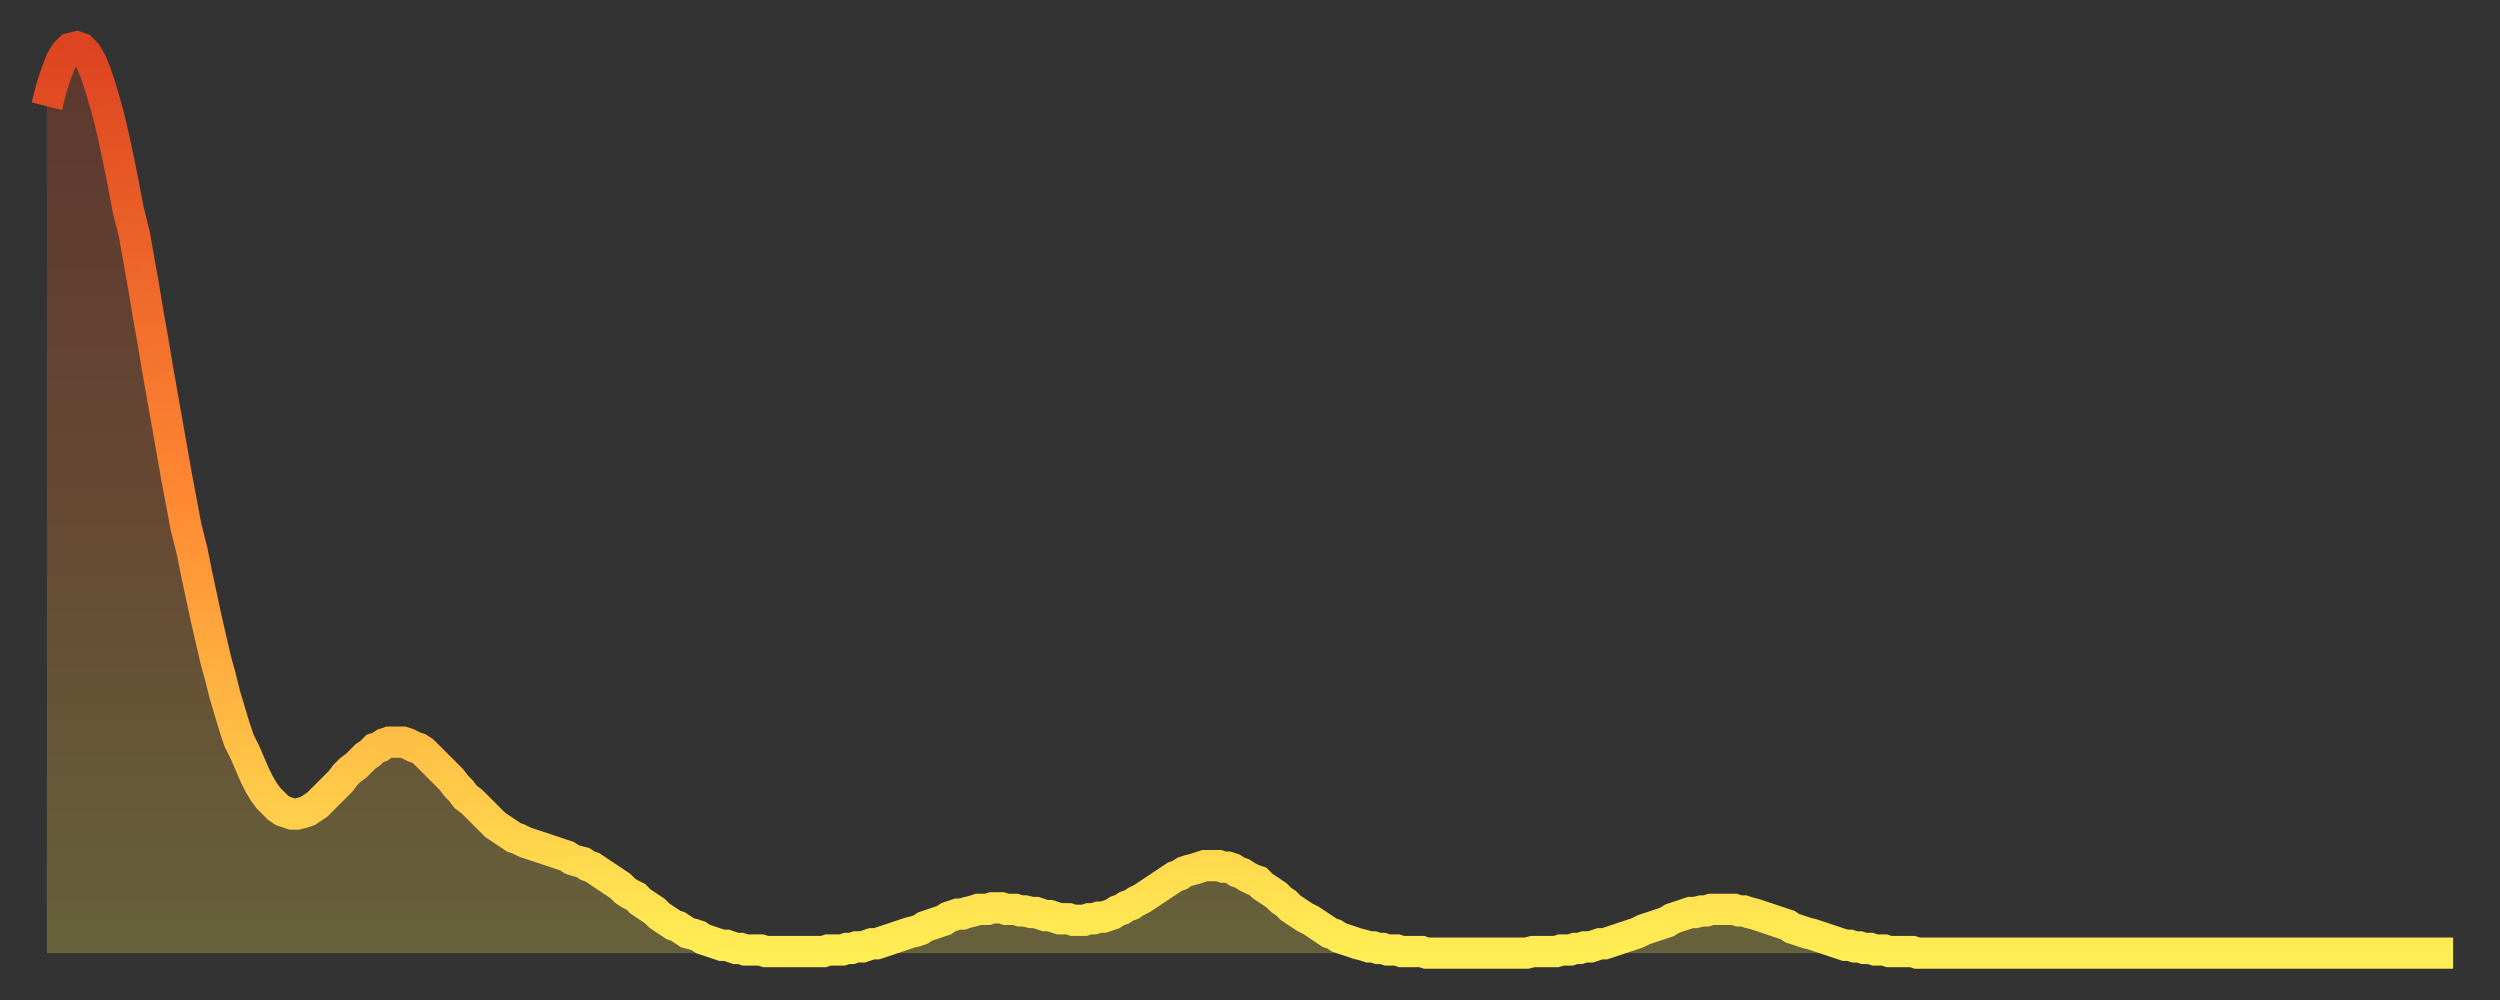
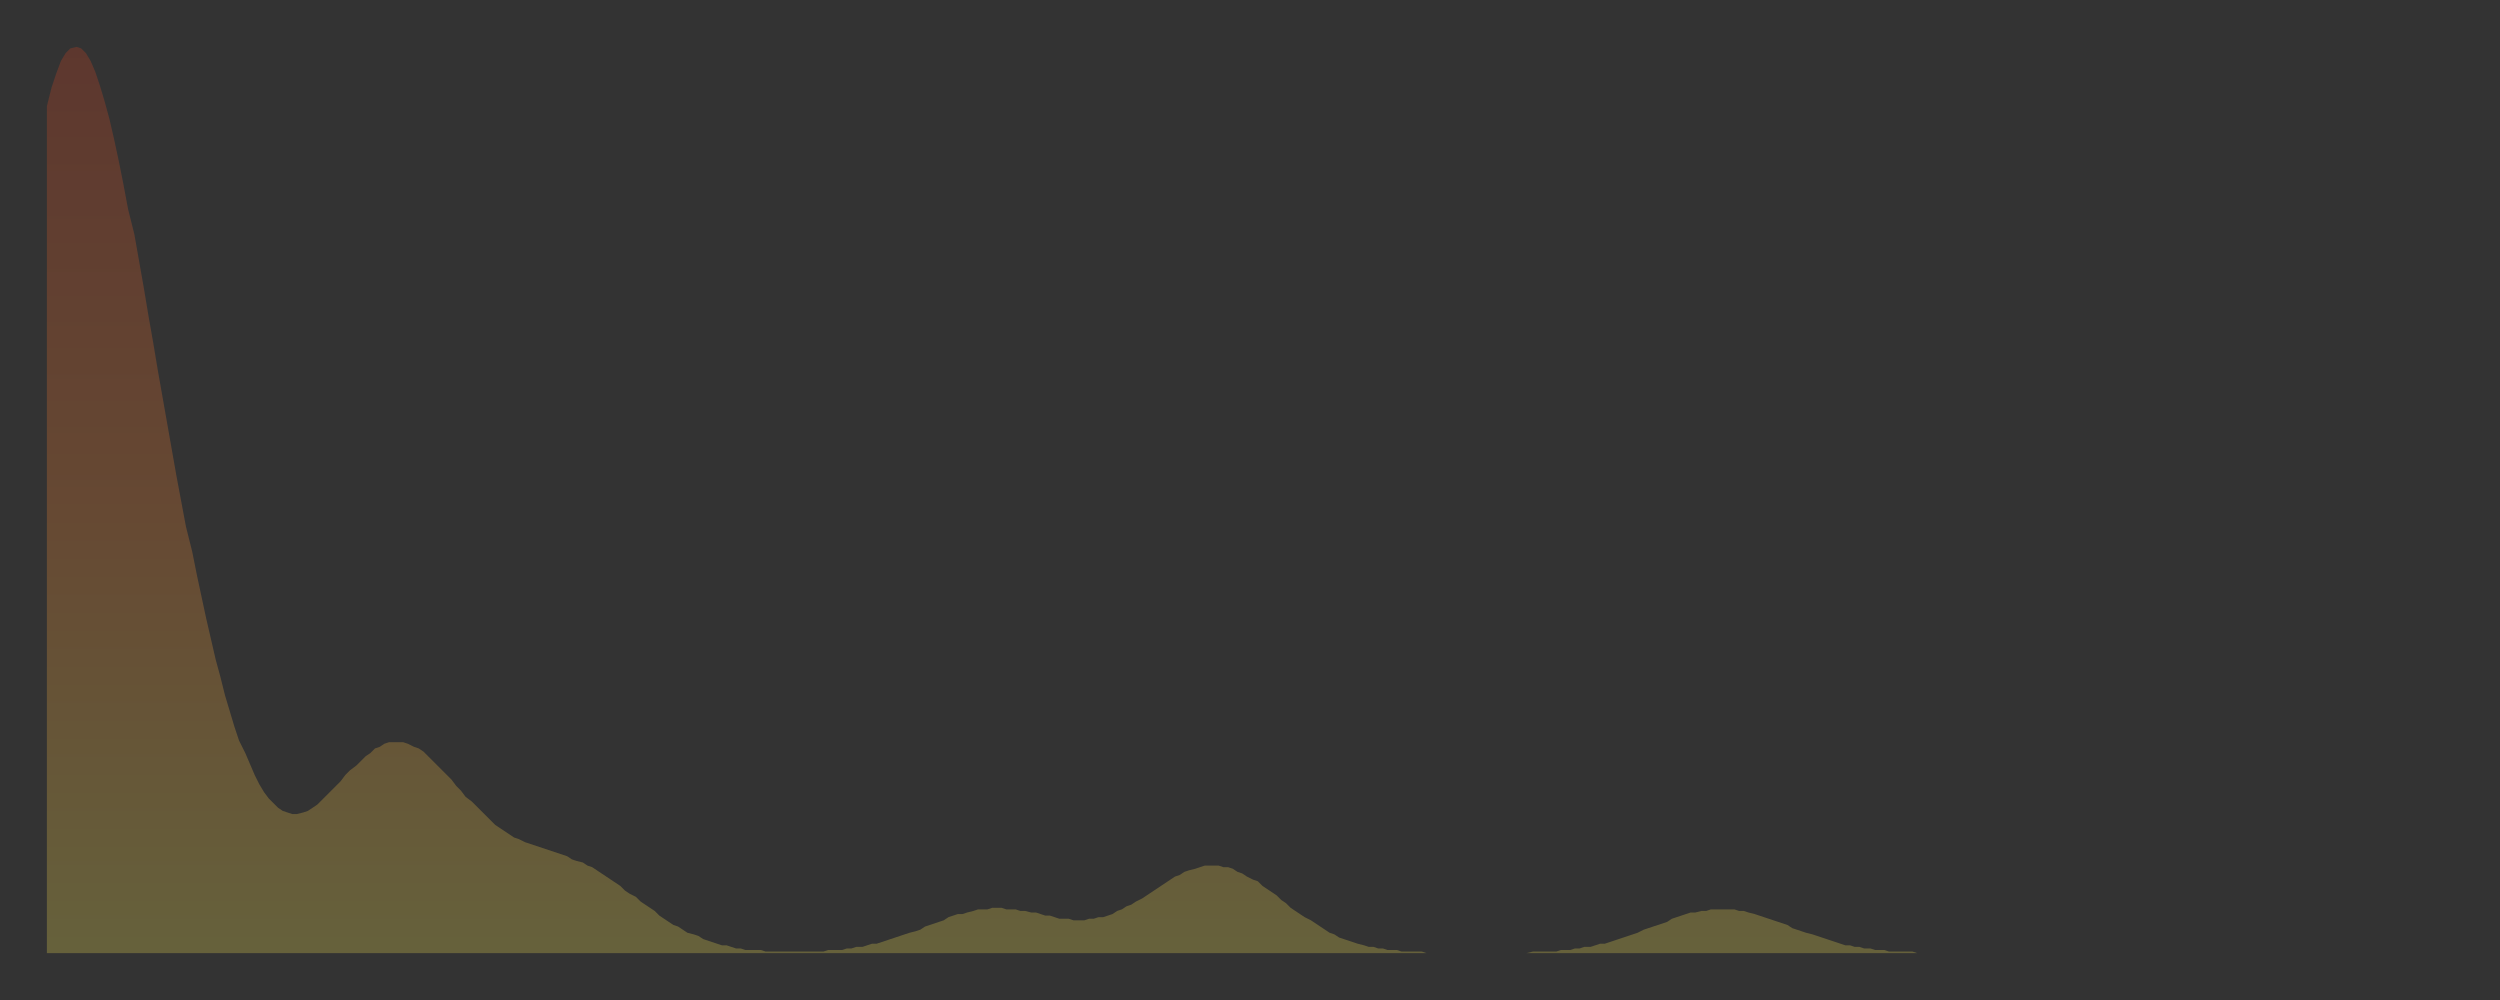
<svg xmlns="http://www.w3.org/2000/svg" baseProfile="full" height="64" version="1.1" width="160">
  <rect width="100%" height="100%" fill="#333333" stroke="none" />
  <defs>
    <linearGradient id="id197238" x1="0" x2="0" y1="0" y2="1">
      <stop offset="0%" stop-color="#dd4421" />
      <stop offset="50%" stop-color="#ff8933" />
      <stop offset="100%" stop-color="#ffee55" />
    </linearGradient>
  </defs>
  <g transform="translate(3,3)">
    <g>
-       <path d="M 0.0 3.8 0.3 2.6 0.6 1.7 0.9 0.9 1.2 0.4 1.5 0.1 1.9 0.0 2.2 0.1 2.5 0.4 2.8 0.9 3.1 1.6 3.4 2.5 3.7 3.5 4.0 4.6 4.3 5.9 4.6 7.3 4.9 8.8 5.2 10.4 5.6 12.0 5.9 13.7 6.2 15.4 6.5 17.2 6.8 18.9 7.1 20.7 7.4 22.4 7.7 24.1 8.0 25.8 8.3 27.5 8.6 29.1 8.9 30.7 9.3 32.3 9.6 33.8 9.9 35.2 10.2 36.6 10.5 37.9 10.8 39.2 11.1 40.3 11.4 41.5 11.7 42.5 12.0 43.5 12.3 44.4 12.7 45.2 13.0 45.9 13.3 46.6 13.6 47.2 13.9 47.7 14.2 48.1 14.5 48.4 14.8 48.7 15.1 48.9 15.4 49.0 15.7 49.1 16.0 49.1 16.4 49.0 16.7 48.9 17.0 48.7 17.3 48.5 17.6 48.2 17.9 47.9 18.2 47.6 18.5 47.3 18.8 47.0 19.1 46.6 19.4 46.3 19.8 46.0 20.1 45.7 20.4 45.4 20.7 45.2 21.0 44.9 21.3 44.8 21.6 44.6 21.9 44.5 22.2 44.5 22.5 44.5 22.8 44.5 23.1 44.6 23.5 44.8 23.8 44.9 24.1 45.1 24.4 45.4 24.7 45.7 25.0 46.0 25.3 46.3 25.6 46.6 25.9 46.9 26.2 47.3 26.5 47.6 26.8 48.0 27.2 48.3 27.5 48.6 27.8 48.9 28.1 49.2 28.4 49.5 28.7 49.8 29.0 50.0 29.3 50.2 29.6 50.4 29.9 50.6 30.2 50.7 30.6 50.9 30.9 51.0 31.2 51.1 31.5 51.2 31.8 51.3 32.1 51.4 32.4 51.5 32.7 51.6 33.0 51.7 33.3 51.8 33.6 52.0 33.9 52.1 34.3 52.2 34.6 52.4 34.9 52.5 35.2 52.7 35.5 52.9 35.8 53.1 36.1 53.3 36.4 53.5 36.7 53.7 37.0 54.0 37.3 54.2 37.7 54.4 38.0 54.7 38.3 54.9 38.6 55.1 38.9 55.3 39.2 55.6 39.5 55.8 39.8 56.0 40.1 56.2 40.4 56.3 40.7 56.5 41.0 56.7 41.4 56.8 41.7 56.9 42.0 57.1 42.3 57.2 42.6 57.3 42.9 57.4 43.2 57.5 43.5 57.5 43.8 57.6 44.1 57.7 44.4 57.7 44.7 57.8 45.1 57.8 45.4 57.8 45.7 57.8 46.0 57.9 46.3 57.9 46.6 57.9 46.9 57.9 47.2 57.9 47.5 57.9 47.8 57.9 48.1 57.9 48.5 57.9 48.8 57.9 49.1 57.9 49.4 57.9 49.7 57.9 50.0 57.8 50.3 57.8 50.6 57.8 50.9 57.8 51.2 57.7 51.5 57.7 51.8 57.6 52.2 57.6 52.5 57.5 52.8 57.4 53.1 57.4 53.4 57.3 53.7 57.2 54.0 57.1 54.3 57.0 54.6 56.9 54.9 56.8 55.2 56.7 55.6 56.6 55.9 56.5 56.2 56.3 56.5 56.2 56.8 56.1 57.1 56.0 57.4 55.9 57.7 55.7 58.0 55.6 58.3 55.5 58.6 55.5 58.9 55.4 59.3 55.3 59.6 55.2 59.9 55.2 60.2 55.2 60.5 55.1 60.8 55.1 61.1 55.1 61.4 55.2 61.7 55.2 62.0 55.2 62.3 55.3 62.6 55.3 63.0 55.4 63.3 55.4 63.6 55.5 63.9 55.6 64.2 55.6 64.5 55.7 64.8 55.8 65.1 55.8 65.4 55.8 65.7 55.9 66.0 55.9 66.4 55.9 66.7 55.8 67.0 55.8 67.3 55.7 67.6 55.7 67.9 55.6 68.2 55.5 68.5 55.3 68.8 55.2 69.1 55.0 69.4 54.9 69.7 54.7 70.1 54.5 70.4 54.3 70.7 54.1 71.0 53.9 71.3 53.7 71.6 53.5 71.9 53.3 72.2 53.1 72.5 53.0 72.8 52.8 73.1 52.7 73.5 52.6 73.8 52.5 74.1 52.4 74.4 52.4 74.7 52.4 75.0 52.4 75.3 52.5 75.6 52.5 75.9 52.6 76.2 52.8 76.5 52.9 76.8 53.1 77.2 53.3 77.5 53.4 77.8 53.7 78.1 53.9 78.4 54.1 78.7 54.3 79.0 54.6 79.3 54.8 79.6 55.1 79.9 55.3 80.2 55.5 80.5 55.7 80.9 55.9 81.2 56.1 81.5 56.3 81.8 56.5 82.1 56.7 82.4 56.8 82.7 57.0 83.0 57.1 83.3 57.2 83.6 57.3 83.9 57.4 84.3 57.5 84.6 57.6 84.9 57.6 85.2 57.7 85.5 57.7 85.8 57.8 86.1 57.8 86.4 57.8 86.7 57.9 87.0 57.9 87.3 57.9 87.6 57.9 88.0 57.9 88.3 58.0 88.6 58.0 88.9 58.0 89.2 58.0 89.5 58.0 89.8 58.0 90.1 58.0 90.4 58.0 90.7 58.0 91.0 58.0 91.4 58.0 91.7 58.0 92.0 58.0 92.3 58.0 92.6 58.0 92.9 58.0 93.2 58.0 93.5 58.0 93.8 58.0 94.1 58.0 94.4 58.0 94.7 58.0 95.1 57.9 95.4 57.9 95.7 57.9 96.0 57.9 96.3 57.9 96.6 57.9 96.9 57.8 97.2 57.8 97.5 57.8 97.8 57.7 98.1 57.7 98.4 57.6 98.8 57.6 99.1 57.5 99.4 57.4 99.7 57.4 100.0 57.3 100.3 57.2 100.6 57.1 100.9 57.0 101.2 56.9 101.5 56.8 101.8 56.7 102.2 56.5 102.5 56.4 102.8 56.3 103.1 56.2 103.4 56.1 103.7 56.0 104.0 55.8 104.3 55.7 104.6 55.6 104.9 55.5 105.2 55.4 105.5 55.4 105.9 55.3 106.2 55.3 106.5 55.2 106.8 55.2 107.1 55.2 107.4 55.2 107.7 55.2 108.0 55.2 108.3 55.3 108.6 55.3 108.9 55.4 109.3 55.5 109.6 55.6 109.9 55.7 110.2 55.8 110.5 55.9 110.8 56.0 111.1 56.1 111.4 56.2 111.7 56.4 112.0 56.5 112.3 56.6 112.6 56.7 113.0 56.8 113.3 56.9 113.6 57.0 113.9 57.1 114.2 57.2 114.5 57.3 114.8 57.4 115.1 57.5 115.4 57.5 115.7 57.6 116.0 57.6 116.3 57.7 116.7 57.7 117.0 57.8 117.3 57.8 117.6 57.8 117.9 57.9 118.2 57.9 118.5 57.9 118.8 57.9 119.1 57.9 119.4 57.9 119.7 58.0 120.1 58.0 120.4 58.0 120.7 58.0 121.0 58.0 121.3 58.0 121.6 58.0 121.9 58.0 122.2 58.0 122.5 58.0 122.8 58.0 123.1 58.0 123.4 58.0 123.8 58.0 124.1 58.0 124.4 58.0 124.7 58.0 125.0 58.0 125.3 58.0 125.6 58.0 125.9 58.0 126.2 58.0 126.5 58.0 126.8 58.0 127.2 58.0 127.5 58.0 127.8 58.0 128.1 58.0 128.4 58.0 128.7 58.0 129.0 58.0 129.3 58.0 129.6 58.0 129.9 58.0 130.2 58.0 130.5 58.0 130.9 58.0 131.2 58.0 131.5 58.0 131.8 58.0 132.1 58.0 132.4 58.0 132.7 58.0 133.0 58.0 133.3 58.0 133.6 58.0 133.9 58.0 134.2 58.0 134.6 58.0 134.9 58.0 135.2 58.0 135.5 58.0 135.8 58.0 136.1 58.0 136.4 58.0 136.7 58.0 137.0 58.0 137.3 58.0 137.6 58.0 138.0 58.0 138.3 58.0 138.6 58.0 138.9 58.0 139.2 58.0 139.5 58.0 139.8 58.0 140.1 58.0 140.4 58.0 140.7 58.0 141.0 58.0 141.3 58.0 141.7 58.0 142.0 58.0 142.3 58.0 142.6 58.0 142.9 58.0 143.2 58.0 143.5 58.0 143.8 58.0 144.1 58.0 144.4 58.0 144.7 58.0 145.1 58.0 145.4 58.0 145.7 58.0 146.0 58.0 146.3 58.0 146.6 58.0 146.9 58.0 147.2 58.0 147.5 58.0 147.8 58.0 148.1 58.0 148.4 58.0 148.8 58.0 149.1 58.0 149.4 58.0 149.7 58.0 150.0 58.0 150.3 58.0 150.6 58.0 150.9 58.0 151.2 58.0 151.5 58.0 151.8 58.0 152.1 58.0 152.5 58.0 152.8 58.0 153.1 58.0 153.4 58.0 153.7 58.0 154.0 58.0" fill="none" id="graph-curve" opacity="1" stroke="url(#id197238)" stroke-width="2" />
      <path d="M 0 58 L 0.0 3.8 0.3 2.6 0.6 1.7 0.9 0.9 1.2 0.4 1.5 0.1 1.9 0.0 2.2 0.1 2.5 0.4 2.8 0.9 3.1 1.6 3.4 2.5 3.7 3.5 4.0 4.6 4.3 5.9 4.6 7.3 4.9 8.8 5.2 10.4 5.6 12.0 5.9 13.7 6.2 15.4 6.5 17.2 6.8 18.9 7.1 20.7 7.4 22.4 7.7 24.1 8.0 25.8 8.3 27.5 8.6 29.1 8.9 30.7 9.3 32.3 9.6 33.8 9.9 35.2 10.2 36.6 10.5 37.9 10.8 39.2 11.1 40.3 11.4 41.5 11.7 42.5 12.0 43.5 12.3 44.4 12.7 45.2 13.0 45.9 13.3 46.6 13.6 47.2 13.9 47.7 14.2 48.1 14.5 48.4 14.8 48.7 15.1 48.9 15.4 49.0 15.7 49.1 16.0 49.1 16.4 49.0 16.7 48.9 17.0 48.7 17.3 48.5 17.6 48.2 17.9 47.9 18.2 47.6 18.5 47.3 18.8 47.0 19.1 46.6 19.4 46.3 19.8 46.0 20.1 45.7 20.4 45.4 20.7 45.2 21.0 44.9 21.3 44.8 21.6 44.6 21.9 44.5 22.2 44.5 22.5 44.5 22.8 44.5 23.1 44.6 23.5 44.8 23.8 44.9 24.1 45.1 24.4 45.4 24.7 45.7 25.0 46.0 25.3 46.3 25.6 46.6 25.9 46.9 26.2 47.3 26.5 47.6 26.8 48.0 27.2 48.3 27.5 48.6 27.8 48.9 28.1 49.2 28.4 49.5 28.7 49.8 29.0 50.0 29.3 50.2 29.6 50.4 29.9 50.6 30.2 50.7 30.6 50.9 30.9 51.0 31.2 51.1 31.5 51.2 31.8 51.3 32.1 51.4 32.4 51.5 32.7 51.6 33.0 51.7 33.3 51.8 33.6 52.0 33.9 52.1 34.3 52.2 34.6 52.4 34.9 52.5 35.2 52.7 35.5 52.9 35.8 53.1 36.1 53.3 36.4 53.5 36.7 53.7 37.0 54.0 37.3 54.2 37.7 54.4 38.0 54.7 38.3 54.9 38.6 55.1 38.9 55.3 39.2 55.6 39.5 55.8 39.8 56.0 40.1 56.2 40.4 56.3 40.7 56.5 41.0 56.7 41.4 56.8 41.7 56.9 42.0 57.1 42.3 57.2 42.6 57.3 42.9 57.4 43.2 57.5 43.5 57.5 43.8 57.6 44.1 57.7 44.4 57.7 44.7 57.8 45.1 57.8 45.4 57.8 45.7 57.8 46.0 57.9 46.3 57.9 46.6 57.9 46.9 57.9 47.2 57.9 47.5 57.9 47.8 57.9 48.1 57.9 48.5 57.9 48.8 57.9 49.1 57.9 49.4 57.9 49.7 57.9 50.0 57.8 50.3 57.8 50.6 57.8 50.9 57.8 51.2 57.7 51.5 57.7 51.8 57.6 52.2 57.6 52.5 57.5 52.8 57.4 53.1 57.4 53.4 57.3 53.7 57.2 54.0 57.1 54.3 57.0 54.6 56.9 54.9 56.8 55.2 56.7 55.6 56.6 55.9 56.5 56.2 56.3 56.5 56.2 56.8 56.1 57.1 56.0 57.4 55.9 57.7 55.7 58.0 55.6 58.3 55.5 58.6 55.5 58.9 55.4 59.3 55.3 59.6 55.2 59.9 55.2 60.2 55.2 60.5 55.1 60.8 55.1 61.1 55.1 61.4 55.2 61.7 55.2 62.0 55.2 62.3 55.3 62.6 55.3 63.0 55.4 63.3 55.4 63.6 55.5 63.9 55.6 64.2 55.6 64.5 55.7 64.8 55.8 65.1 55.8 65.4 55.8 65.7 55.9 66.0 55.9 66.4 55.9 66.7 55.8 67.0 55.8 67.3 55.7 67.6 55.7 67.9 55.6 68.2 55.5 68.5 55.3 68.8 55.2 69.1 55.0 69.4 54.9 69.7 54.7 70.1 54.5 70.4 54.3 70.7 54.1 71.0 53.9 71.3 53.7 71.6 53.5 71.9 53.3 72.2 53.1 72.5 53.0 72.8 52.8 73.1 52.7 73.5 52.6 73.8 52.5 74.1 52.4 74.4 52.4 74.7 52.4 75.0 52.4 75.3 52.5 75.6 52.5 75.9 52.6 76.2 52.8 76.5 52.9 76.8 53.1 77.2 53.3 77.5 53.4 77.8 53.7 78.1 53.9 78.4 54.1 78.7 54.3 79.0 54.6 79.3 54.8 79.6 55.1 79.9 55.3 80.2 55.5 80.5 55.7 80.9 55.9 81.2 56.1 81.5 56.3 81.8 56.5 82.1 56.7 82.4 56.8 82.7 57.0 83.0 57.1 83.3 57.2 83.6 57.3 83.9 57.4 84.3 57.5 84.6 57.6 84.9 57.6 85.2 57.7 85.5 57.7 85.8 57.8 86.1 57.8 86.4 57.8 86.7 57.9 87.0 57.9 87.3 57.9 87.6 57.9 88.0 57.9 88.3 58.0 88.6 58.0 88.9 58.0 89.2 58.0 89.5 58.0 89.8 58.0 90.1 58.0 90.4 58.0 90.7 58.0 91.0 58.0 91.4 58.0 91.7 58.0 92.0 58.0 92.3 58.0 92.6 58.0 92.9 58.0 93.2 58.0 93.5 58.0 93.8 58.0 94.1 58.0 94.4 58.0 94.7 58.0 95.1 57.9 95.4 57.9 95.7 57.9 96.0 57.9 96.3 57.9 96.6 57.9 96.9 57.8 97.2 57.8 97.5 57.8 97.8 57.7 98.1 57.7 98.4 57.6 98.8 57.6 99.1 57.5 99.4 57.4 99.7 57.4 100.0 57.3 100.3 57.2 100.6 57.1 100.9 57.0 101.2 56.9 101.5 56.8 101.8 56.7 102.2 56.5 102.5 56.4 102.8 56.3 103.1 56.2 103.4 56.1 103.7 56.0 104.0 55.8 104.3 55.7 104.6 55.6 104.9 55.5 105.2 55.4 105.5 55.4 105.9 55.3 106.2 55.3 106.5 55.2 106.8 55.2 107.1 55.2 107.4 55.2 107.7 55.2 108.0 55.2 108.3 55.3 108.6 55.3 108.9 55.4 109.3 55.5 109.6 55.6 109.9 55.7 110.2 55.8 110.5 55.9 110.8 56.0 111.1 56.1 111.4 56.2 111.7 56.4 112.0 56.5 112.3 56.6 112.6 56.7 113.0 56.8 113.3 56.9 113.6 57.0 113.9 57.1 114.2 57.2 114.5 57.3 114.8 57.4 115.1 57.5 115.4 57.5 115.7 57.6 116.0 57.6 116.3 57.7 116.7 57.7 117.0 57.8 117.3 57.8 117.6 57.8 117.9 57.9 118.2 57.9 118.5 57.9 118.8 57.9 119.1 57.9 119.4 57.9 119.7 58.0 120.1 58.0 120.4 58.0 120.7 58.0 121.0 58.0 121.3 58.0 121.6 58.0 121.9 58.0 122.2 58.0 122.5 58.0 122.8 58.0 123.1 58.0 123.4 58.0 123.8 58.0 124.1 58.0 124.4 58.0 124.7 58.0 125.0 58.0 125.3 58.0 125.6 58.0 125.9 58.0 126.2 58.0 126.5 58.0 126.8 58.0 127.2 58.0 127.5 58.0 127.8 58.0 128.1 58.0 128.4 58.0 128.7 58.0 129.0 58.0 129.3 58.0 129.6 58.0 129.9 58.0 130.2 58.0 130.5 58.0 130.9 58.0 131.2 58.0 131.5 58.0 131.8 58.0 132.1 58.0 132.4 58.0 132.7 58.0 133.0 58.0 133.3 58.0 133.6 58.0 133.9 58.0 134.2 58.0 134.6 58.0 134.9 58.0 135.2 58.0 135.5 58.0 135.8 58.0 136.1 58.0 136.4 58.0 136.7 58.0 137.0 58.0 137.3 58.0 137.6 58.0 138.0 58.0 138.3 58.0 138.6 58.0 138.9 58.0 139.2 58.0 139.5 58.0 139.8 58.0 140.1 58.0 140.4 58.0 140.7 58.0 141.0 58.0 141.3 58.0 141.7 58.0 142.0 58.0 142.3 58.0 142.6 58.0 142.9 58.0 143.2 58.0 143.5 58.0 143.8 58.0 144.1 58.0 144.4 58.0 144.7 58.0 145.1 58.0 145.4 58.0 145.7 58.0 146.0 58.0 146.3 58.0 146.6 58.0 146.9 58.0 147.2 58.0 147.5 58.0 147.8 58.0 148.1 58.0 148.4 58.0 148.8 58.0 149.1 58.0 149.4 58.0 149.7 58.0 150.0 58.0 150.3 58.0 150.6 58.0 150.9 58.0 151.2 58.0 151.5 58.0 151.8 58.0 152.1 58.0 152.5 58.0 152.8 58.0 153.1 58.0 153.4 58.0 153.7 58.0 154.0 58.0 154 58" fill="url(#id197238)" fill-opacity=".25" id="graph-shadow" />
    </g>
  </g>
</svg>